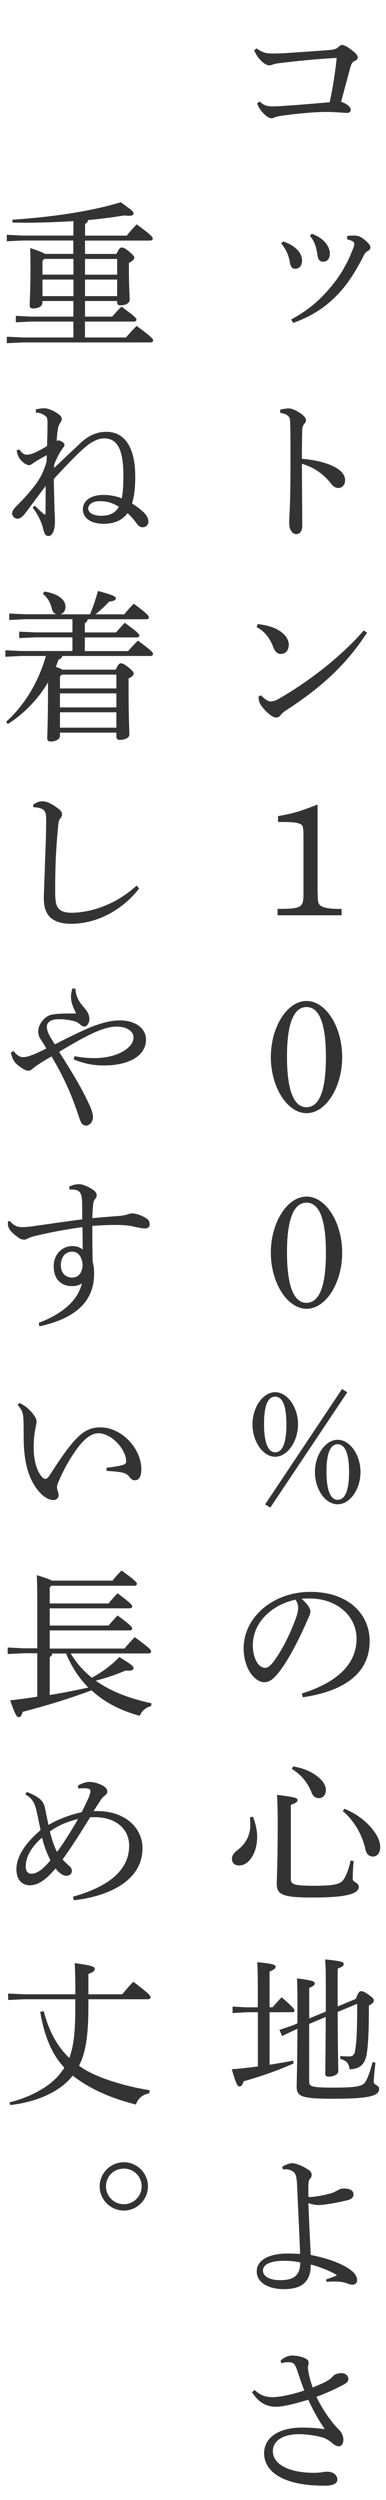
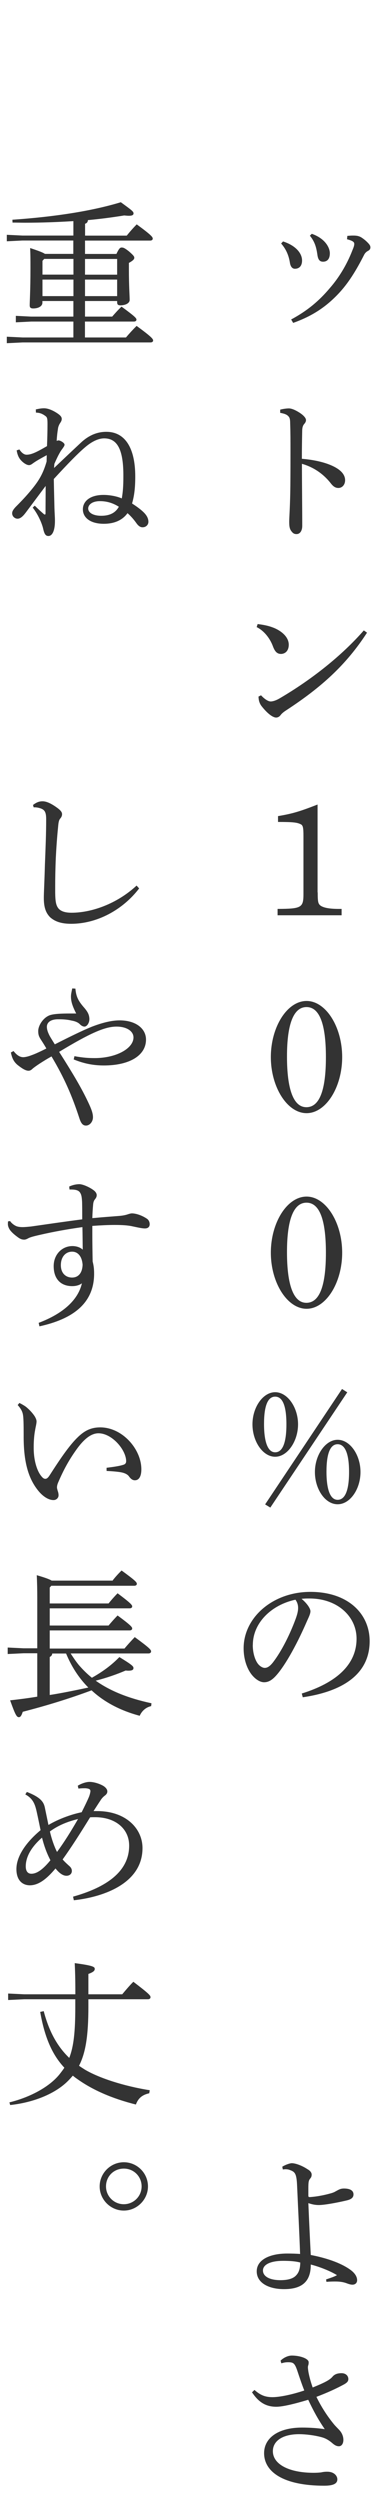
<svg xmlns="http://www.w3.org/2000/svg" id="_レイヤー_2" data-name="レイヤー 2" viewBox="0 0 60.7 393">
  <defs>
    <style>
      .cls-1 {
        fill: #333;
      }
    </style>
  </defs>
  <g id="layout">
    <g>
-       <path class="cls-1" d="M40.82,15.95c.65.57,1.08.75,1.88.77h.37c.6,0,1.23-.05,1.87-.1,1.95-.12,4.4-.33,6.9-.55.45-2.02.88-4.65,1.1-6.97-3.35.2-6.2.48-9.02.83-.6.07-.9.17-1.2.27-.2.08-.3.08-.38.08-.27,0-.77-.2-1.32-.77-.38-.4-.75-.87-1.05-1.6l.38-.3c.82.57,1.37.8,2.4.8.77,0,1.52-.02,2.3-.07,2.25-.15,4.47-.3,6.77-.48.77-.07,1.07-.18,1.35-.43.27-.25.48-.37.62-.37.27,0,.8.27,1.3.65.73.52,1.17.95,1.17,1.32,0,.25-.2.43-.47.55-.35.15-.5.37-.65.85-.42,1.57-.97,3.6-1.5,5.57,1.07.38,1.52.88,1.52,1.25,0,.35-.23.5-.67.5-.38,0-1.72-.15-3.07-.15h-.3c-1.6,0-4.45.25-6.97.62-.32.05-.7.12-.92.22-.2.1-.37.15-.57.15-.27,0-.8-.28-1.35-.9-.38-.4-.7-.92-.88-1.45l.4-.3Z" />
      <path class="cls-1" d="M44.5,37.95c2.02.65,3,1.87,3,3,0,.92-.5,1.3-1.12,1.3-.4,0-.7-.3-.8-1-.2-1.23-.67-2.17-1.37-2.97l.3-.33ZM45.77,50.23c2.55-1.37,4.4-2.92,6.12-4.97,1.35-1.55,2.62-3.57,3.52-5.9.2-.47.3-.77.3-1,0-.18-.05-.27-.22-.4-.23-.15-.6-.27-.92-.35l.05-.53c.27-.02.55-.05.85-.05.18,0,.35,0,.5.02.33.02.65.15.85.27.43.28.75.55,1.08.9.25.27.35.45.35.67,0,.27-.15.43-.38.55-.3.15-.5.4-.6.6-1.32,2.6-2.52,4.5-4.02,6.1-2.02,2.15-4.2,3.57-7.15,4.62l-.32-.55ZM49.02,36.75c2.1.73,2.85,2.17,2.85,3.07s-.42,1.32-1.07,1.32c-.55,0-.8-.35-.9-1.17-.18-1.2-.43-2-1.17-2.92l.3-.3Z" />
      <path class="cls-1" d="M44.05,64.4c.42-.12,1.02-.2,1.37-.2.4,0,.92.2,1.6.62.65.4,1.1.87,1.1,1.22,0,.2-.1.4-.23.55-.3.32-.37.7-.37,1.23-.02,1.07-.05,2.5-.05,4.3,1.45.12,3.02.4,4.3.9,1.72.67,2.5,1.52,2.5,2.47,0,.72-.47,1.22-1.05,1.22s-.92-.35-1.32-.88c-1.12-1.37-2.6-2.4-4.42-2.92,0,3.25.05,6.77.05,9.75,0,.75-.33,1.3-.9,1.3-.33,0-.55-.1-.82-.47-.33-.42-.33-1-.33-1.57,0-.52.15-2.45.18-5.6.02-2.12.02-3.85.02-5.4s0-2.95-.05-4.35c0-.55-.05-.9-.27-1.12-.22-.25-.55-.42-1.3-.55v-.5Z" />
      <path class="cls-1" d="M40.52,98.1c1.2.15,1.9.33,2.67.65,1.35.6,2.22,1.55,2.22,2.6,0,.88-.48,1.42-1.2,1.45-.57,0-.95-.27-1.3-1.22-.47-1.27-1.42-2.45-2.55-3l.15-.47ZM57.72,99.45c-3.27,5.05-7.15,8.57-12.7,12.2-.42.27-.7.5-.9.77-.17.23-.42.38-.7.38-.48,0-1.3-.55-2.25-1.75-.4-.5-.5-1-.52-1.55l.4-.2c.5.55,1.1.97,1.52.97.32,0,.82-.15,1.37-.47,5.05-2.95,9.85-6.77,13.27-10.7l.5.35Z" />
      <path class="cls-1" d="M49.96,140.28c0,1.52.07,1.8.47,2.1.48.32,1.37.5,2.87.5h.42v1h-10.07v-1c3.8-.02,4.07-.2,4.07-2.4v-9.05c0-1.35-.08-1.7-.45-1.87-.58-.27-1.15-.35-3.55-.35v-.92c2.25-.38,3.35-.7,6.22-1.82v13.82Z" />
      <path class="cls-1" d="M48.21,157.35c3.02,0,5.6,4.05,5.6,8.82s-2.57,8.82-5.6,8.82-5.62-4.07-5.62-8.82,2.57-8.82,5.62-8.82ZM48.18,174.05c2.05,0,3.07-2.62,3.07-7.87s-1.02-7.87-3.05-7.87-3.07,2.65-3.07,7.77,1,7.97,3.05,7.97Z" />
      <path class="cls-1" d="M48.21,188.1c3.02,0,5.6,4.05,5.6,8.82s-2.57,8.82-5.6,8.82-5.62-4.07-5.62-8.82,2.57-8.82,5.62-8.82ZM48.18,204.8c2.05,0,3.07-2.62,3.07-7.87s-1.02-7.87-3.05-7.87-3.07,2.65-3.07,7.77,1,7.97,3.05,7.97Z" />
      <path class="cls-1" d="M43.27,218.85c1.95,0,3.6,2.4,3.6,5.05s-1.65,5.1-3.6,5.1-3.57-2.42-3.57-5.1,1.65-5.05,3.57-5.05ZM43.27,228.3c1.15,0,1.77-1.45,1.77-4.4s-.62-4.35-1.77-4.35-1.75,1.42-1.75,4.3.62,4.45,1.75,4.45ZM53.79,218.35l.82.52-12.1,18.12-.82-.5,12.1-18.15ZM53.09,226.33c1.97,0,3.6,2.4,3.6,5.07s-1.62,5.07-3.6,5.07-3.57-2.4-3.57-5.07,1.65-5.07,3.57-5.07ZM53.09,235.77c1.15,0,1.8-1.42,1.8-4.37s-.65-4.37-1.8-4.37-1.75,1.45-1.75,4.32.62,4.42,1.75,4.42Z" />
      <path class="cls-1" d="M47.45,266.22c5.45-1.7,8.62-4.55,8.62-8.62,0-3.47-2.97-6.3-7.35-6.32h-.35c-.32,0-.62.02-.95.05.9.75,1.4,1.55,1.4,1.95s-.25.9-.52,1.5c-.35.8-1.12,2.55-2.05,4.27-.82,1.55-1.85,3.22-2.7,4.2-.73.85-1.32,1.2-2.02,1.2-.58,0-1.32-.4-1.97-1.22-.75-.97-1.25-2.45-1.25-4.12,0-4.85,4.6-8.87,10.5-8.87s9.32,3.42,9.32,7.75c0,5.45-4.67,7.97-10.52,8.82l-.15-.58ZM39.75,258.6c0,1.3.38,2.4.83,2.97.3.37.72.62,1.05.62.38,0,.77-.2,1.3-.87,1.38-1.8,2.67-4.42,3.55-6.8.2-.55.4-1.17.4-1.75,0-.43-.1-.85-.42-1.3-3.82.82-6.7,3.67-6.7,7.12Z" />
-       <path class="cls-1" d="M39.77,285.58c.4.95.67,2.15.67,3.17,0,2.65-1.38,4.5-2.8,4.5-.73,0-1.17-.4-1.17-1.02,0-.52.22-.9.97-1.47,1.32-1.05,1.92-2.42,1.92-3.87,0-.42-.03-.85-.05-1.22l.45-.08ZM55.62,292.55c-.12,1.12-.15,2.25-.15,2.82,0,.52.95.58.95,1.22,0,1.02-1.57,1.7-7.15,1.7-4.65,0-5.75-.37-5.75-2.12,0-1.1.15-2.95.15-9.8,0-1.82-.05-3.17-.1-4.22,2.95.35,3.22.52,3.22.82,0,.25-.2.45-1.05.75v11.72c0,.77.52,1,3.57,1,3.57,0,4.32-.3,4.8-1.1.5-.85.8-1.8,1.02-2.87l.47.08ZM46.1,277.68c2.02.32,3.52,1.17,4.42,2.12.48.53.73,1.05.73,1.57,0,.82-.48,1.3-1.1,1.3-.5,0-.92-.27-1.15-.87-.55-1.45-1.6-2.82-3.1-3.72l.2-.4ZM54.17,284.33c1.97.8,3.77,2.22,4.77,3.72.58.85.85,1.6.85,2.32,0,.98-.52,1.48-1.15,1.48-.57,0-1.02-.38-1.17-1.1-.5-2.3-1.75-4.52-3.57-6.05l.27-.37Z" />
-       <path class="cls-1" d="M38.72,316.33l-2.15.12v-1.02l2.15.12h1.82v-3c0-2.07-.02-3.17-.1-4.1,2.55.25,2.9.42,2.9.72,0,.23-.15.42-.95.75v5.62h.48c.42-.52.92-1.05,1.42-1.57,1.82,1.57,2.02,1.87,2.02,2.1,0,.15-.1.25-.35.25h-3.57v8.25c1.27-.2,2.52-.4,3.7-.65l.08.45c-2.57,1.17-5.42,2.12-7.85,2.8-.2.62-.4.82-.67.82s-.5-.27-1.2-2.7c1.37-.12,2.75-.27,4.1-.45v-8.52h-1.82ZM48.62,318.18v9.02c0,.8.32.97,3.85.97,3.85,0,4.6-.25,5.05-1,.42-.73.82-2,1.07-3.02l.45.1c-.12,1.12-.27,2.5-.27,3.02s.85.47.85,1.1c0,1.07-1.45,1.55-7.15,1.55-4.92,0-5.82-.3-5.82-1.88,0-.72.1-2.9.12-9.12l-.4.18-2.02.97-.4-.97,2.12-.73.7-.3v-2.92c0-2-.02-3.15-.07-4.15,2.5.3,2.8.5,2.8.77,0,.25-.17.45-.87.72v4.8l2.6-1.07v-4c0-2.1-.02-3.27-.1-4.2,2.62.25,2.92.42,2.92.72,0,.25-.18.45-.95.72v5.95l2.87-1.2c.3-.92.55-1.2.77-1.2.3,0,.5.05,1.17.52.75.52.87.7.87.95,0,.27-.17.45-.77.8,0,4.3-.12,6.05-.32,7.45-.25,1.77-1.07,2.5-2.7,2.57-.18-1.02-.48-1.35-1.5-1.65l.03-.45c.45.05.87.07,1.35.07.6,0,.9-.23,1-1.1.18-1.15.3-2.65.3-7.17l-3.07,1.27c.02,6.65.1,8.62.1,9.35,0,.45-.72.83-1.5.83-.38,0-.55-.12-.55-.42,0-.92.05-2.95.07-8.97l-2.6,1.1Z" />
      <path class="cls-1" d="M51.29,358.32c.67-.23,1.35-.45,1.7-.67-1.05-.65-2.75-1.32-4.12-1.67.02,2.65-1.35,3.87-4.2,3.87-2.42,0-4.3-.98-4.3-2.8s2.05-2.8,4.8-2.8c.65,0,1.45.02,2.02.07-.12-3.47-.32-7.25-.47-10.7-.08-2-.35-2.22-1.2-2.52-.18-.07-.4-.1-.65-.1-.12,0-.25.03-.4.03l-.08-.43c.52-.32,1.2-.55,1.5-.55.55,0,1.57.35,2.47.95.48.27.65.58.65.83s-.05.42-.2.6c-.27.32-.32.52-.32,1.65v1.07c0,.18.05.23.23.23,1.42-.1,2.6-.4,3.25-.58.38-.1.65-.22.8-.32.4-.2.7-.45,1.32-.45.92,0,1.5.3,1.5.92,0,.4-.2.75-1.05.95-1.47.35-3.5.73-4.4.73-.57,0-1.05-.1-1.65-.3.12,2.95.27,5.97.38,8.15,2.35.45,4.62,1.2,6.12,2.25.8.55,1.17,1.15,1.17,1.72,0,.45-.33.7-.73.7-.32,0-.65-.12-1.05-.27-.52-.17-1.02-.23-1.67-.23-.3,0-.73,0-1.38.05l-.05-.38ZM44.52,355.4c-1.95,0-3.17.57-3.17,1.52,0,.85.9,1.5,2.7,1.52,1.27,0,2.12-.25,2.6-.85.42-.48.55-1.15.57-1.92-.8-.23-1.85-.27-2.7-.27Z" />
      <path class="cls-1" d="M40,375.68c.9.8,1.65,1.15,2.85,1.15,1.07,0,3.02-.38,5-1.05-.35-.87-.75-2.05-1.07-3.02-.42-1.27-.65-1.4-1.37-1.42h-.15c-.43,0-.7.08-1.02.17l-.12-.42c.45-.45,1.15-.8,1.77-.8,1.3,0,2.65.48,2.65,1.05,0,.23-.02.35-.07.5-.03.07-.05.17-.05.3,0,.23.05.47.08.72.17.88.35,1.52.67,2.45,1.72-.7,2.67-1.15,3.12-1.7.25-.3.65-.55,1.42-.55.7,0,1.07.45,1.07.92,0,.38-.23.57-.6.8-1.27.7-2.82,1.4-4.42,2,.73,1.52,1.75,3.12,2.87,4.45.38.42.72.73.9.97.27.35.47.83.47,1.35,0,.6-.3,1-.7,1-.35,0-.65-.15-1.02-.47-.67-.58-1.2-.83-1.8-.98-1.02-.27-2.35-.45-3.45-.45-2.6,0-4.12,1.07-4.12,2.67,0,2.1,2.62,3.4,6.4,3.4.42,0,.88-.02,1.22-.07.23-.05.45-.1.95-.1,1.02,0,1.57.62,1.57,1.2,0,.67-.62,1-2.07,1-6.32,0-9.45-2.12-9.45-5.12,0-2.35,2.17-4.02,5.97-4.02,1.22,0,2.4.08,3.57.25-1-1.45-1.77-2.85-2.6-4.62-2.15.65-4.02,1.1-5.02,1.1-1.7,0-2.82-.77-3.82-2.27l.38-.37Z" />
      <path class="cls-1" d="M18.3,39.93c.4-.85.58-1.02.82-1.02.27,0,.45.05,1.15.6.75.65.85.82.85,1.02,0,.23-.22.45-.85.8v1.05c0,2.65.12,4.05.12,4.77,0,.52-.67.85-1.47.85-.33,0-.5-.12-.5-.48v-.2h-5.05v2.45h4.27c.48-.55.9-1.02,1.47-1.57,2.12,1.55,2.35,1.82,2.35,2.05,0,.17-.15.3-.4.3h-7.7v2.5h6.45c.5-.6,1.07-1.22,1.67-1.82,2.35,1.72,2.6,2.05,2.6,2.3,0,.17-.15.3-.4.3H3.57l-2.5.12v-1.02l2.5.12h7.97v-2.5h-6.65l-2.4.12v-1.02l2.4.12h6.65v-2.45h-4.87v.27c0,.53-.6.9-1.45.9-.4,0-.55-.15-.55-.48,0-.67.12-2.37.12-5.82,0-1.52,0-2.1-.05-3.2,1.4.47,2.05.72,2.32.92h4.47v-2.1H3.52l-2.45.12v-1.02l2.45.12h8.02v-2.27c-2.42.15-4.92.25-7.57.25-.65,0-1.32-.02-2-.02l-.02-.45c6.57-.45,12.45-1.35,17.05-2.75,1.67,1.22,2,1.45,2,1.75,0,.25-.2.38-.72.38-.2,0-.45-.02-.75-.05-1.85.3-3.72.55-5.7.73-.03.32-.18.5-.45.57v1.87h6.55c.48-.6.98-1.17,1.57-1.77,2.35,1.72,2.52,2,2.52,2.25,0,.17-.15.3-.4.3h-10.25v2.1h4.92ZM11.55,40.7h-4.6l-.27.3v2.17h4.87v-2.47ZM11.55,43.95h-4.87v2.6h4.87v-2.6ZM18.42,43.18v-2.47h-5.05v2.47h5.05ZM18.42,46.55v-2.6h-5.05v2.6h5.05Z" />
      <path class="cls-1" d="M8.47,73.6c2.05-1.95,3.22-3.05,4.15-3.92,1.37-1.32,2.75-1.8,4.1-1.8,2.9,0,4.55,2.47,4.55,7.02,0,1.95-.18,3.1-.5,4.25,1.2.77,1.9,1.38,2.22,1.85.2.28.35.65.35,1.02,0,.48-.38.87-.92.87h-.05c-.38-.02-.67-.3-.9-.62-.42-.6-.92-1.17-1.42-1.6-.8,1.12-2.1,1.67-3.72,1.67-2.17,0-3.3-1-3.3-2.27s1.12-2.27,3.25-2.27c.95,0,2.07.2,2.87.55.17-.95.25-1.9.25-3.42.03-4.27-.95-6.02-3.02-6.02-.88,0-1.92.47-3.02,1.42-1.12.95-2.65,2.52-4.9,4.97.03,1.87.08,3.32.1,4.47.02.82.08,1.47.08,2.02v.12c0,1.65-.48,2.35-1.02,2.35-.45,0-.65-.3-.85-1.22-.1-.4-.25-.8-.4-1.15-.38-.85-.73-1.45-1.23-2.1l.33-.3c.57.57,1.05,1,1.42,1.32.07.05.12.08.17.08s.1-.08.1-.18c0-1.4.02-2.92.02-4.32-1.17,1.57-2.15,2.87-3.1,4.15-.5.67-.9,1-1.32,1s-.85-.35-.85-.85c0-.33.2-.62.55-1,1.2-1.2,1.92-2,2.7-2.97.97-1.22,1.62-2.27,2.17-4.17l.02-1c-.82.45-1.6.87-2.12,1.25-.27.2-.45.32-.67.32-.25,0-.62-.17-1.02-.52-.5-.45-.77-.92-.92-1.8l.43-.15c.32.5.72.83,1.12.83.35,0,.7-.08,1.12-.25.52-.2,1.27-.62,2.1-1.1.05-1.22.08-2.45.08-3.5,0-.92-.08-1.05-.35-1.25-.52-.38-.92-.5-1.47-.52l-.02-.5c.45-.1.85-.18,1.3-.18s1.17.18,2.1.8c.52.35.68.6.68.87,0,.23-.08.4-.25.65-.2.3-.33.67-.35.95-.08.48-.15,1.05-.2,1.85.1-.02.2-.07.3-.07.05,0,.07,0,.12.02.25.05.82.38.82.65,0,.15-.08.27-.2.45-.15.23-.37.48-.52.77-.3.52-.52.98-.88,1.8l-.05.68ZM15.72,78.78c-1.3,0-1.85.62-1.85,1.15,0,.65.75,1.15,2.05,1.15,1.42,0,2.27-.52,2.77-1.42-.75-.47-1.7-.88-2.97-.88Z" />
-       <path class="cls-1" d="M9.8,103.13c-.05.27-.25.42-.6.57-.12.37-.27.75-.42,1.12.35.12.72.25,1.02.45h8.4c.32-.75.55-1,.8-1s.52.1,1.22.65c.72.6.8.77.8.98,0,.25-.2.45-.8.75v1.92c0,4.35.12,5.95.12,6.92,0,.5-.7.82-1.52.82-.32,0-.52-.17-.52-.47v-.67h-8.87v.5c0,.52-.65.9-1.45.9-.4,0-.55-.17-.55-.5,0-.8.12-2.6.12-8.22v-.58c-1.6,2.7-3.82,4.97-6.32,6.55l-.27-.35c2.9-2.6,5.15-6.37,6.25-10.35h-3.87l-2.5.12v-1.02l2.5.12h8.05v-2.15h-5.87l-2.5.12v-1.02l2.5.12h5.87v-2.07H3.95l-2.5.12v-1.02l2.5.12h4.97c-.38-.07-.65-.38-.75-.82-.25-1.05-.67-1.77-1.45-2.4l.28-.35c2.67.45,3.3,1.6,3.3,2.38,0,.7-.38,1.1-.87,1.2h4.72c.52-1.25.88-2.3,1.25-3.67,2.35.62,2.82.88,2.82,1.12,0,.27-.15.45-1.05.55-.65.7-1.3,1.3-2.15,2h4.52c.42-.55.85-1.02,1.5-1.67,2.15,1.6,2.37,1.9,2.37,2.15,0,.18-.15.3-.4.3h-9.22c-.05.32-.2.5-.45.62v1.45h4.92c.45-.55.77-.88,1.35-1.52,2.12,1.52,2.3,1.8,2.3,2,0,.17-.12.3-.37.3h-8.2v2.15h6.8c.5-.57.97-1.07,1.55-1.65,2.2,1.62,2.37,1.85,2.37,2.12,0,.17-.15.3-.4.3h-13.87ZM18.3,106.05h-8.6l-.27.3v1.87h8.87v-2.17ZM18.3,109h-8.87v2.2h8.87v-2.2ZM18.3,111.97h-8.87v2.42h8.87v-2.42Z" />
      <path class="cls-1" d="M21.89,139.65c-2.6,3.4-6.65,5.57-10.7,5.57-1.5,0-2.52-.33-3.3-1.02-.7-.7-1-1.6-1-3.05,0-.8.1-2.5.17-5.15.1-2.55.2-4.92.2-7.22,0-1.17-.25-1.55-1.1-1.77-.38-.1-.62-.1-.87-.1l-.1-.37c.62-.48,1.07-.58,1.5-.58.55,0,1.22.27,2.1.88.75.52.97.82.97,1.15,0,.25-.1.48-.3.7-.17.2-.25.52-.3,1.05-.12,1.22-.25,2.57-.38,5.05-.08,1.9-.1,3.35-.1,4.52v1.02c.02,1.37.12,2.05.58,2.55.45.45,1.15.6,2,.6,3.07,0,7.07-1.35,10.22-4.27l.4.45Z" />
      <path class="cls-1" d="M11.72,166.03c1.35.25,2.22.3,3.17.3,3.4,0,6.1-1.52,6.1-3.25,0-.95-1.02-1.7-2.67-1.7-1.85,0-4.22,1.07-9.02,3.97,2.35,3.7,3.55,5.77,4.52,7.82.6,1.25.8,1.87.8,2.47,0,.68-.5,1.3-1.1,1.3-.52,0-.8-.38-1.07-1.25-1.12-3.42-2.32-6.22-4.35-9.62-.75.42-1.12.65-1.9,1.15-.52.35-.88.6-1.12.82-.15.15-.35.28-.6.28-.45,0-1.02-.35-1.77-.95-.52-.47-.8-.95-1-1.92l.42-.23c.52.67,1.02.97,1.52.97.3,0,.83-.12,1.27-.3.45-.15,1.3-.52,2.37-1.07-.3-.52-.55-.92-.88-1.42-.32-.5-.4-.8-.4-1.33,0-.92.9-2.3,2.07-2.55.6-.15,1.57-.2,3.02-.2h.88c-.65-1.27-.82-1.97-.82-2.67,0-.35.07-.65.2-1.27l.5.03c.1,1.2.42,1.87,1.25,2.85.73.82.92,1.27.95,1.92,0,.65-.4,1.2-.77,1.2-.25,0-.52-.15-.73-.37-.27-.28-.72-.48-1.32-.58-.6-.15-1.27-.2-1.87-.2h-.35c-1.05.03-1.65.48-1.65,1.2,0,.3.1.7.3,1.12.15.35.4.73.95,1.62,2.4-1.22,4.4-2.2,5.82-2.77,1.47-.57,3.02-1,4.37-1,2.52,0,4.15,1.27,4.15,3.02,0,2.52-2.62,4.07-6.62,4.07-1.6,0-3.1-.27-4.75-.95l.12-.52Z" />
      <path class="cls-1" d="M10.87,186.53c.52-.25,1.1-.38,1.62-.38s1.65.48,2.32,1.02c.27.23.4.48.4.7,0,.25-.1.45-.27.65-.2.25-.27.5-.3.9-.05.55-.1,1.27-.12,2.07,1.8-.17,3.02-.25,4.25-.35.6-.05,1.02-.15,1.32-.25.15-.05.45-.15.65-.15.62,0,1.55.3,2.3.8.35.2.5.57.5.9,0,.42-.27.67-.75.67-.42,0-.97-.12-1.95-.33-.65-.15-1.55-.22-2.8-.22-.95,0-2.12.05-3.52.15v1.33c0,1.25.02,2.65.05,4.27.15.58.23,1.1.23,1.92,0,4.8-3.57,7.17-8.6,8.27l-.12-.55c3.9-1.47,6.22-3.65,6.8-6.22-.38.3-.95.45-1.52.45-1.8,0-2.92-1.12-2.92-3.15,0-1.82,1.3-3.15,2.95-3.15.65,0,1.27.22,1.62.57-.02-1.25-.02-2.25-.05-3.55-2.35.33-4.52.72-6.6,1.2-1.12.25-1.55.38-1.85.52-.27.15-.48.25-.7.25-.28,0-.52-.05-.9-.3-.45-.33-.9-.67-1.27-1.12-.25-.32-.38-.67-.4-.95,0-.1,0-.32.02-.5l.33-.05c.2.32.57.6.87.75.23.12.58.2,1.1.2.37,0,.85-.05,1.35-.1,2.67-.38,5.15-.75,8.02-1.12,0-.97,0-1.82-.02-2.72-.05-.87-.12-1.15-.3-1.45-.23-.38-.65-.52-1.48-.52h-.2l-.05-.48ZM9.57,198.88c0,1.32.82,1.95,1.77,1.95.88,0,1.6-.6,1.65-2.02-.1-1.32-.75-2.05-1.65-2.05-1.02,0-1.77.82-1.77,2.12Z" />
      <path class="cls-1" d="M16.77,230.73c1-.12,2.02-.27,2.57-.45.38-.1.5-.3.5-.62-.05-1.8-2.25-4.35-4.35-4.35-1.25,0-2.4,1.05-3.5,2.6-1.15,1.62-1.97,3.1-2.85,5.15-.15.35-.18.6-.18.77s.08.35.1.48c.1.27.15.5.15.75,0,.45-.4.75-.77.75h-.05c-.62,0-1.45-.4-2.25-1.32-1.7-2-2.45-4.7-2.42-8.9,0-1.7-.02-2.77-.12-3.25-.08-.42-.27-.85-.82-1.47l.27-.33c.4.2.75.4,1.05.62.45.38.85.77,1.25,1.32.25.35.4.73.4.95,0,.38-.15.88-.23,1.4-.12.6-.22,1.57-.22,2.57v.35c.02,1.85.52,3.62,1.35,4.47.15.17.32.25.47.25.2,0,.38-.1.65-.5,1.87-2.92,3.4-5.15,4.82-6.37.95-.83,1.92-1.22,3.17-1.22,3.47,0,6.47,3.4,6.47,6.6,0,1.15-.4,1.72-1.02,1.72-.35,0-.62-.2-.9-.57-.22-.35-.67-.55-1.1-.65-.52-.12-1.45-.2-2.45-.25v-.5Z" />
      <path class="cls-1" d="M17.67,248.5c.45-.58.87-1.05,1.45-1.62,2.17,1.58,2.4,1.85,2.4,2.1,0,.17-.15.3-.4.3h-13.05l-.25.28v2.5h9.25c.42-.52.9-1.07,1.42-1.6,2.1,1.57,2.3,1.85,2.3,2.07,0,.17-.15.3-.4.3H7.82v2.7h9.25c.42-.5.9-1.05,1.42-1.58,2.1,1.55,2.3,1.83,2.3,2.05,0,.17-.15.3-.4.3H7.82v2.85h11.75c.5-.6,1.05-1.2,1.62-1.8,2.35,1.72,2.57,2,2.57,2.25,0,.18-.15.32-.4.32h-12.25c.4.62.8,1.22,1.27,1.8.62.72,1.32,1.42,2.07,2.02,1.52-.85,3.02-1.9,4.32-3.25,1.97,1.2,2.22,1.45,2.22,1.72s-.18.42-.8.42c-.12,0-.25,0-.42-.03-1.4.6-3.02,1.17-4.72,1.6,2.22,1.58,5.05,2.75,8.77,3.55l-.05.45c-.9.2-1.5.83-1.8,1.52-3.07-.82-5.6-2.17-7.57-4-3.62,1.35-7.25,2.45-10.82,3.37-.2.6-.35.85-.62.85-.35,0-.57-.42-1.37-2.65,1.5-.17,2.92-.35,4.27-.58v-6.82h-2.15l-2.5.12v-1.02l2.5.12h2.15v-7.87c0-1.22-.02-2.42-.08-3.62,1.38.4,2.02.65,2.35.85h9.52ZM8.22,259.93c-.03.3-.18.42-.4.55v5.97c2.05-.32,4.07-.75,6.07-1.17-1.52-1.52-2.67-3.35-3.5-5.35h-2.17Z" />
      <path class="cls-1" d="M4.2,281.68c2.2.85,2.67,1.6,2.85,2.45.2.97.4,1.92.57,2.75,1.52-.9,3.5-1.65,5.22-2,.5-1,.9-1.82,1.15-2.42.12-.3.2-.62.23-.85v-.05c0-.25-.15-.4-.77-.45h-.27c-.25,0-.55.02-.85.05l-.1-.45c.7-.42,1.4-.6,1.85-.6.7,0,1.62.3,2.2.65.38.25.6.55.6.85,0,.25-.12.47-.45.7-.23.18-.45.43-.6.67-.4.6-.67,1.03-1.12,1.72h.58c4.47,0,7.12,2.72,7.12,5.82,0,5.47-5.97,7.67-10.8,8.2l-.12-.57c5.25-1.47,8.82-3.95,8.82-8.02,0-2.65-2.15-4.47-5.37-4.47-.3,0-.55,0-.77.02-1.6,2.6-3.02,4.82-4.32,6.62.25.3.52.55.9.9.33.28.55.5.55.92s-.33.75-.85.75c-.62,0-1.22-.52-1.72-1.15-1.3,1.55-2.6,2.65-4.05,2.65-1.17-.02-2.1-.8-2.1-2.55,0-2,1.47-4.17,3.8-6.12-.23-1.12-.38-1.85-.6-2.85-.27-1.22-.57-2.1-1.8-2.77l.25-.4ZM6.6,288.88c-1.85,1.62-2.55,3.17-2.55,4.52,0,.67.27,1.15.88,1.15.95,0,1.92-.8,3-2.12-.6-1.15-1-2.27-1.32-3.55ZM7.85,287.9c.25,1.15.72,2.47,1.12,3.22,1.1-1.5,2.15-3.17,3.3-5.17-1.57.38-3.05.95-4.42,1.95Z" />
      <path class="cls-1" d="M6.87,316.13c.87,3.32,2.2,5.62,4.02,7.37.7-1.8.95-4.1.95-8.05v-1.17H3.8l-2.52.12v-1.02l2.52.12h8.05c0-2.7-.05-3.77-.1-4.9,2.85.38,3.15.58,3.15.9,0,.25-.12.48-1,.8v3.2h5.32c.52-.62,1.1-1.32,1.75-1.97,2.52,1.92,2.7,2.17,2.7,2.42,0,.2-.15.33-.4.33h-9.37v1.2c0,4.6-.45,7.27-1.47,9.25.3.23.6.4.9.6,2.17,1.3,6.1,2.6,10.22,3.25l-.08.48c-1.15.25-1.75.82-2.1,1.77-3.77-.95-6.85-2.3-9.3-4.07-.23-.15-.43-.32-.62-.47-.23.27-.48.55-.75.82-2,2.02-5.4,3.4-9.1,3.8l-.12-.42c3.25-.8,6.27-2.42,7.87-4.4.27-.35.55-.7.77-1.05-1.9-2.02-3.1-4.75-3.8-8.77l.55-.12Z" />
      <path class="cls-1" d="M23.27,343.7c0,2.07-1.72,3.8-3.8,3.8s-3.8-1.72-3.8-3.8,1.72-3.8,3.8-3.8,3.8,1.7,3.8,3.8ZM16.67,343.7c0,1.55,1.25,2.8,2.8,2.8s2.8-1.25,2.8-2.8-1.22-2.8-2.8-2.8-2.8,1.22-2.8,2.8Z" />
    </g>
  </g>
</svg>